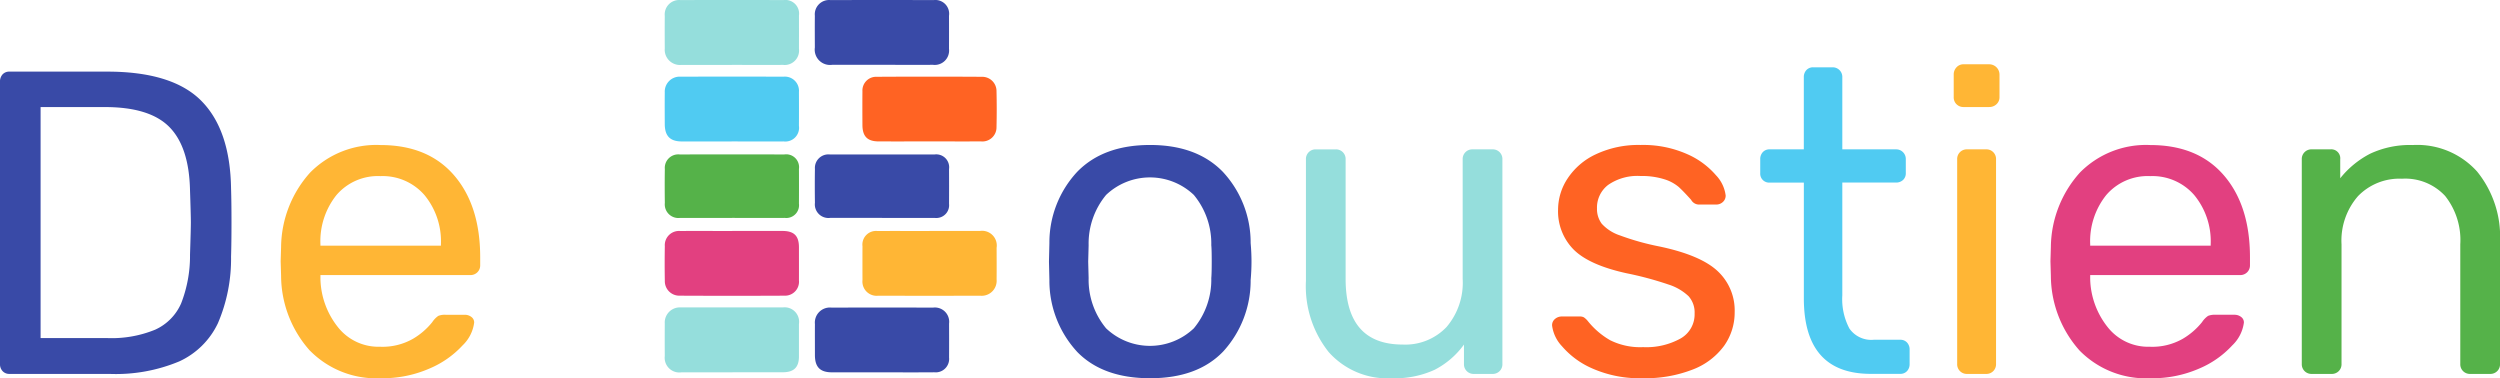
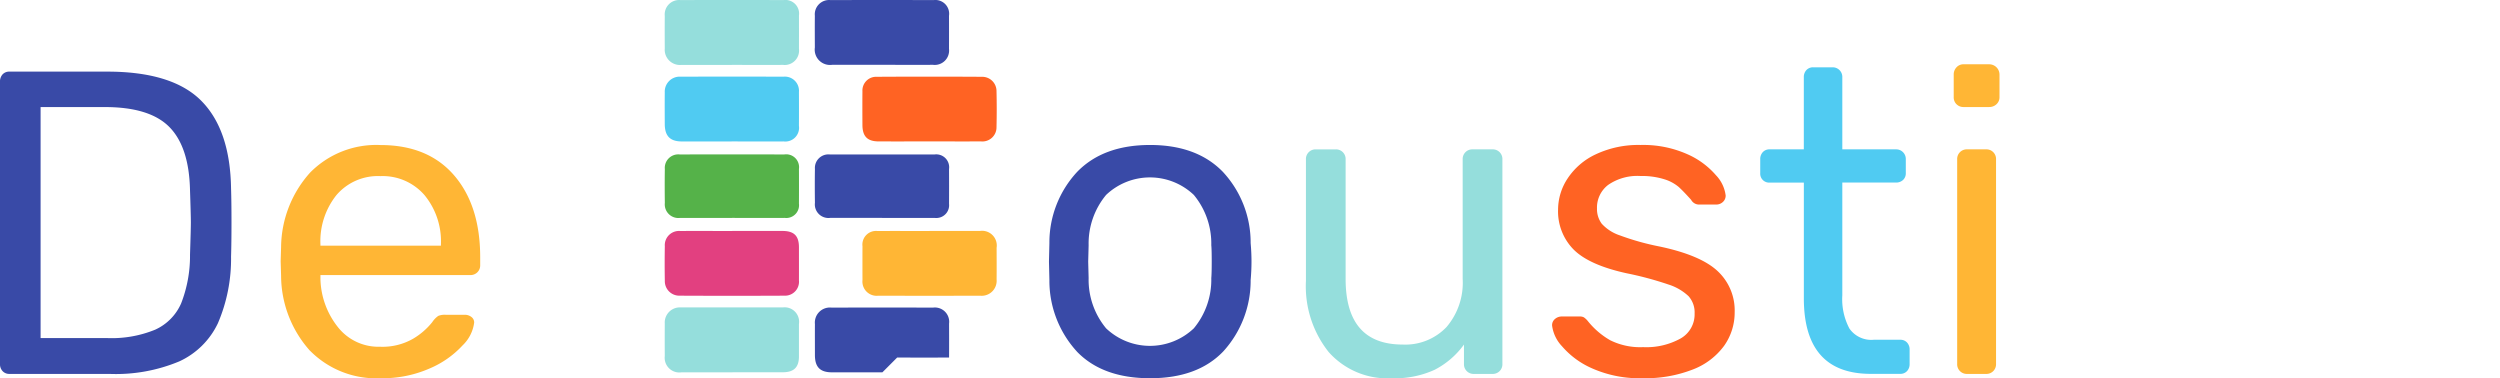
<svg xmlns="http://www.w3.org/2000/svg" width="293.647" height="44.427" viewBox="0 0 293.647 44.427">
  <defs>
    <clipPath id="clip-path">
      <rect id="Rectangle_205" data-name="Rectangle 205" width="293.647" height="44.427" fill="none" />
    </clipPath>
  </defs>
  <g id="Group_254" data-name="Group 254" transform="translate(-0.002 -0.01)">
    <g id="Group_238" data-name="Group 238" transform="translate(0.002 0.01)" clip-path="url(#clip-path)">
      <path id="Path_199" data-name="Path 199" d="M129.022,7.624c-1.948,0-3.895,0-5.846,0a1.8,1.8,0,0,1-2.02-2.037c-.006-1.241-.013-2.484,0-3.725A1.681,1.681,0,0,1,123.006.02Q129.06,0,135.113.02a1.614,1.614,0,0,1,1.8,1.837q.007,1.947,0,3.895a1.686,1.686,0,0,1-1.885,1.871c-2,.01-4.008,0-6.012,0" transform="translate(-25.444 -0.009)" fill="#394aa7" />
      <path id="Path_200" data-name="Path 200" d="M136.059,19.014c-1.975,0-3.95.006-5.925,0-1.321-.006-1.891-.592-1.9-1.919s-.011-2.654,0-3.98a1.611,1.611,0,0,1,1.527-1.691c.033,0,.066,0,.1,0q6.223-.038,12.448,0a1.677,1.677,0,0,1,1.674,1.68v0q.05,2.116,0,4.233a1.659,1.659,0,0,1-1.634,1.683,1.693,1.693,0,0,1-.2-.009c-2.033.013-4.064,0-6.1,0" transform="translate(-26.934 -2.403)" fill="#ff6323" />
-       <path id="Path_201" data-name="Path 201" d="M129.092,53.345c-1.975,0-3.95.006-5.925,0-1.392,0-2-.62-2-2.025,0-1.214-.009-2.428,0-3.641a1.768,1.768,0,0,1,1.947-1.937q5.969-.012,11.939,0a1.68,1.68,0,0,1,1.871,1.883c.006,1.326.009,2.653,0,3.979a1.58,1.58,0,0,1-1.405,1.737,1.553,1.553,0,0,1-.326,0c-2.033.019-4.065.006-6.1.006" transform="translate(-25.447 -9.612)" fill="#394aa7" />
+       <path id="Path_201" data-name="Path 201" d="M129.092,53.345c-1.975,0-3.95.006-5.925,0-1.392,0-2-.62-2-2.025,0-1.214-.009-2.428,0-3.641a1.768,1.768,0,0,1,1.947-1.937q5.969-.012,11.939,0a1.68,1.68,0,0,1,1.871,1.883c.006,1.326.009,2.653,0,3.979c-2.033.019-4.065.006-6.1.006" transform="translate(-25.447 -9.612)" fill="#394aa7" />
      <path id="Path_202" data-name="Path 202" d="M106.767,34.349c1.975,0,3.95-.006,5.925,0,1.337.006,1.908.58,1.911,1.9,0,1.3.006,2.6,0,3.9a1.641,1.641,0,0,1-1.473,1.795,1.589,1.589,0,0,1-.221.007q-6.181.03-12.361,0a1.7,1.7,0,0,1-1.7-1.7c0-.018,0-.037,0-.055-.025-1.354-.022-2.71,0-4.064a1.669,1.669,0,0,1,1.821-1.777c2.032-.017,4.064,0,6.1,0" transform="translate(-20.759 -7.221)" fill="#e24080" />
      <path id="Path_203" data-name="Path 203" d="M136.106,34.348c1.975,0,3.95-.006,5.925,0a1.728,1.728,0,0,1,1.961,1.983c.007,1.242.012,2.484,0,3.726a1.757,1.757,0,0,1-1.6,1.9,1.815,1.815,0,0,1-.3,0q-6.011.013-12.024,0a1.67,1.67,0,0,1-1.83-1.492,1.642,1.642,0,0,1,0-.347q-.008-1.991,0-3.981a1.6,1.6,0,0,1,1.773-1.78c2.033-.016,4.064,0,6.1,0" transform="translate(-26.932 -7.221)" fill="#ffb635" />
      <path id="Path_204" data-name="Path 204" d="M106.725,7.633c-1.975,0-3.95.006-5.931,0a1.788,1.788,0,0,1-1.95-1.942c-.009-1.271-.012-2.543,0-3.812a1.692,1.692,0,0,1,1.83-1.863q6.057-.015,12.115,0a1.611,1.611,0,0,1,1.817,1.826q.006,1.949,0,3.9a1.693,1.693,0,0,1-1.471,1.888,1.731,1.731,0,0,1-.394,0c-2,.011-4.011,0-6.016,0" transform="translate(-20.76 -0.008)" fill="#95dedc" />
      <path id="Path_205" data-name="Path 205" d="M106.7,19.017c-1.948,0-3.9,0-5.846,0-1.381,0-2-.632-2.011-2.022-.006-1.242-.013-2.484,0-3.726a1.757,1.757,0,0,1,1.645-1.861,1.864,1.864,0,0,1,.21,0q6.057-.015,12.112,0a1.659,1.659,0,0,1,1.792,1.514,1.624,1.624,0,0,1,0,.277q.011,1.992,0,3.981a1.617,1.617,0,0,1-1.81,1.834c-2.033.017-4.065,0-6.1,0" transform="translate(-20.76 -2.402)" fill="#50cbf2" />
      <path id="Path_206" data-name="Path 206" d="M106.809,53.344c-2,0-4.011.006-6.016,0a1.723,1.723,0,0,1-1.95-1.913q-.014-1.907,0-3.812a1.775,1.775,0,0,1,1.644-1.9,1.814,1.814,0,0,1,.27,0q5.973-.009,11.946,0a1.7,1.7,0,0,1,1.9,1.941v3.812c0,1.264-.581,1.854-1.864,1.861-1.975.013-3.955,0-5.931,0" transform="translate(-20.759 -9.609)" fill="#95dedc" />
      <path id="Path_207" data-name="Path 207" d="M106.751,30.424c-2.033,0-4.066,0-6.1,0a1.6,1.6,0,0,1-1.8-1.755c-.017-1.327-.021-2.655,0-3.981A1.585,1.585,0,0,1,100.6,22.97q6.143-.008,12.284,0a1.513,1.513,0,0,1,1.719,1.711q.011,2.033,0,4.067a1.5,1.5,0,0,1-1.3,1.675,1.485,1.485,0,0,1-.365,0c-2.061.009-4.123,0-6.184,0" transform="translate(-20.76 -4.829)" fill="#55b249" />
      <path id="Path_208" data-name="Path 208" d="M129.052,30.424c-2.033,0-4.066,0-6.1,0a1.6,1.6,0,0,1-1.785-1.393,1.576,1.576,0,0,1,0-.376c-.017-1.327-.021-2.654,0-3.981a1.589,1.589,0,0,1,1.765-1.7q6.142-.008,12.282,0a1.518,1.518,0,0,1,1.706,1.725c.007,1.356.009,2.71,0,4.066a1.5,1.5,0,0,1-1.321,1.661,1.465,1.465,0,0,1-.363,0c-2.062.009-4.123,0-6.184,0" transform="translate(-25.447 -4.83)" fill="#394aa7" />
      <path id="Path_209" data-name="Path 209" d="M.306,45.836A1.186,1.186,0,0,1,0,45V11.875a1.264,1.264,0,0,1,.3-.887,1.053,1.053,0,0,1,.812-.33H12.582q7.658,0,11.06,3.425t3.5,10.322q.051,1.472.051,3.957t-.051,4.007A19.173,19.173,0,0,1,25.6,40.205a9.3,9.3,0,0,1-4.54,4.489,19.315,19.315,0,0,1-8.216,1.471H1.118a1.052,1.052,0,0,1-.812-.329m12.276-3.88a13.47,13.47,0,0,0,5.655-.99,6.037,6.037,0,0,0,3.044-3.092,15.359,15.359,0,0,0,1.04-5.708q.1-3.043.1-3.8,0-.812-.1-3.754-.1-5.07-2.409-7.43t-7.584-2.359H4.77V41.956Z" transform="translate(-0.002 -2.246)" fill="#394aa7" />
      <path id="Path_210" data-name="Path 210" d="M45.185,45.742a13.267,13.267,0,0,1-3.4-8.8l-.051-1.724.051-1.675a13.252,13.252,0,0,1,3.4-8.725,10.892,10.892,0,0,1,8.269-3.246q5.579,0,8.648,3.555t3.069,9.638v.913a1.128,1.128,0,0,1-1.088,1.167H46.406V37.3a9.419,9.419,0,0,0,2.029,5.629,6.058,6.058,0,0,0,4.97,2.334,7.2,7.2,0,0,0,3.88-.938,8.24,8.24,0,0,0,2.258-1.953,2.627,2.627,0,0,1,.711-.735,2.085,2.085,0,0,1,.863-.127h2.232a1.253,1.253,0,0,1,.786.254.8.8,0,0,1,.329.659A4.494,4.494,0,0,1,63.1,45.107a11.2,11.2,0,0,1-3.88,2.714,13.791,13.791,0,0,1-5.757,1.142,10.931,10.931,0,0,1-8.269-3.222M60.558,33.39v-.152a8.53,8.53,0,0,0-1.928-5.783,6.491,6.491,0,0,0-5.174-2.232,6.4,6.4,0,0,0-5.174,2.232,8.684,8.684,0,0,0-1.877,5.783v.152Z" transform="translate(-8.768 -4.536)" fill="#ffb635" />
      <path id="Path_211" data-name="Path 211" d="M159.243,45.82a12.313,12.313,0,0,1-3.222-8.374l-.051-2.182.051-2.181a12.182,12.182,0,0,1,3.272-8.369q3.068-3.145,8.547-3.146t8.547,3.146a12.186,12.186,0,0,1,3.272,8.369q.1,1.117.1,2.181t-.1,2.182a12.328,12.328,0,0,1-3.221,8.374q-3.018,3.148-8.6,3.145t-8.6-3.145m13.745-2.714a8.932,8.932,0,0,0,2.054-5.909q.05-.507.051-1.928t-.051-1.927a8.944,8.944,0,0,0-2.054-5.91,7.48,7.48,0,0,0-10.3,0,8.933,8.933,0,0,0-2.054,5.91l-.051,1.927.051,1.928a8.932,8.932,0,0,0,2.054,5.909,7.478,7.478,0,0,0,10.3,0" transform="translate(-32.76 -4.538)" fill="#394aa7" />
      <path id="Path_212" data-name="Path 212" d="M196.815,45.981a12.411,12.411,0,0,1-2.638-8.295v-14.3a1.127,1.127,0,0,1,1.086-1.167h2.409a1.127,1.127,0,0,1,1.167,1.086q0,.04,0,.081V37.435q0,7.711,6.7,7.709a6.679,6.679,0,0,0,5.149-2.054,8.005,8.005,0,0,0,1.9-5.655V23.384a1.127,1.127,0,0,1,1.086-1.167h2.413a1.127,1.127,0,0,1,1.167,1.086q0,.04,0,.081V47.427a1.127,1.127,0,0,1-1.086,1.167h-2.261a1.128,1.128,0,0,1-1.168-1.087c0-.027,0-.053,0-.08V45.144a9.706,9.706,0,0,1-3.449,2.967,11.194,11.194,0,0,1-5.022.99,9.226,9.226,0,0,1-7.457-3.12" transform="translate(-40.784 -4.674)" fill="#95dedc" />
      <path id="Path_213" data-name="Path 213" d="M235.52,47.823a9.841,9.841,0,0,1-3.575-2.612,4.337,4.337,0,0,1-1.167-2.435.941.941,0,0,1,.355-.786,1.207,1.207,0,0,1,.761-.279h2.133a.978.978,0,0,1,.482.1,2.259,2.259,0,0,1,.482.457A9.236,9.236,0,0,0,237.6,44.5a7.927,7.927,0,0,0,3.88.811,8.292,8.292,0,0,0,4.388-1.014,3.254,3.254,0,0,0,1.649-2.942,2.855,2.855,0,0,0-.711-2.029,6.129,6.129,0,0,0-2.358-1.37,39.472,39.472,0,0,0-4.9-1.318q-4.413-.963-6.241-2.79a6.384,6.384,0,0,1-1.826-4.718A6.649,6.649,0,0,1,232.6,25.5a8.03,8.03,0,0,1,3.322-2.844,11.733,11.733,0,0,1,5.25-1.09,12.727,12.727,0,0,1,5.451,1.065,9.448,9.448,0,0,1,3.4,2.486,4.184,4.184,0,0,1,1.142,2.383.994.994,0,0,1-.329.762,1.122,1.122,0,0,1-.79.3h-1.927a1.063,1.063,0,0,1-1.014-.558q-.864-.963-1.446-1.5a4.819,4.819,0,0,0-1.7-.912,8.754,8.754,0,0,0-2.789-.381,6.035,6.035,0,0,0-3.8,1.04,3.343,3.343,0,0,0-1.318,2.765,2.887,2.887,0,0,0,.558,1.8,5.006,5.006,0,0,0,2.133,1.37A29.836,29.836,0,0,0,243.4,33.49q4.819,1.016,6.823,2.892a6.308,6.308,0,0,1,2,4.819,6.747,6.747,0,0,1-1.243,3.957,8.157,8.157,0,0,1-3.7,2.789,15.313,15.313,0,0,1-5.858,1.015,13.749,13.749,0,0,1-5.91-1.142" transform="translate(-48.471 -4.537)" fill="#ff6323" />
      <path id="Path_214" data-name="Path 214" d="M266.849,37.154V23.56h-4.007a1.047,1.047,0,0,1-1.116-.974,1.063,1.063,0,0,1,0-.142V20.82a1.186,1.186,0,0,1,.3-.837,1.052,1.052,0,0,1,.812-.329h4.007V11.184a1.189,1.189,0,0,1,.3-.837,1.054,1.054,0,0,1,.811-.329H270.2a1.127,1.127,0,0,1,1.167,1.086q0,.04,0,.081v8.471h6.29a1.128,1.128,0,0,1,1.167,1.088q0,.039,0,.078v1.623a1.048,1.048,0,0,1-.33.811,1.185,1.185,0,0,1-.837.3h-6.29V36.8A7.371,7.371,0,0,0,272.2,40.7a3.126,3.126,0,0,0,2.866,1.319h3.094a1.052,1.052,0,0,1,.812.329,1.184,1.184,0,0,1,.3.837v1.674a1.186,1.186,0,0,1-.3.837,1.052,1.052,0,0,1-.812.329h-3.449q-7.863,0-7.863-8.877" transform="translate(-54.971 -2.112)" fill="#50cbf2" />
      <path id="Path_215" data-name="Path 215" d="M290.823,14.262a1.132,1.132,0,0,1-.33-.837V10.786a1.22,1.22,0,0,1,.33-.862,1.091,1.091,0,0,1,.837-.355h2.993a1.212,1.212,0,0,1,1.219,1.206v2.649a1.1,1.1,0,0,1-.355.837,1.226,1.226,0,0,1-.863.329h-2.993a1.133,1.133,0,0,1-.837-.329m.406,31.348a1.132,1.132,0,0,1-.33-.837V20.727a1.128,1.128,0,0,1,1.088-1.167H294.3a1.128,1.128,0,0,1,1.166,1.089q0,.039,0,.078V44.771a1.128,1.128,0,0,1-1.088,1.167h-2.311a1.133,1.133,0,0,1-.837-.329" transform="translate(-61.013 -2.018)" fill="#ffb635" />
-       <path id="Path_216" data-name="Path 216" d="M308.328,45.742a13.263,13.263,0,0,1-3.4-8.8l-.05-1.724.05-1.675a13.256,13.256,0,0,1,3.4-8.725,10.889,10.889,0,0,1,8.268-3.246q5.58,0,8.649,3.555t3.069,9.638v.913a1.128,1.128,0,0,1-1.088,1.167h-17.68V37.3a9.415,9.415,0,0,0,2.029,5.63,6.06,6.06,0,0,0,4.971,2.334,7.2,7.2,0,0,0,3.88-.938,8.277,8.277,0,0,0,2.258-1.953,2.627,2.627,0,0,1,.711-.735,2.088,2.088,0,0,1,.858-.13h2.232a1.252,1.252,0,0,1,.786.254.79.79,0,0,1,.33.659,4.5,4.5,0,0,1-1.37,2.686,11.18,11.18,0,0,1-3.874,2.716,13.791,13.791,0,0,1-5.757,1.142,10.93,10.93,0,0,1-8.268-3.222M323.7,33.39v-.152a8.54,8.54,0,0,0-1.928-5.783,6.492,6.492,0,0,0-5.174-2.232,6.4,6.4,0,0,0-5.174,2.232,8.675,8.675,0,0,0-1.877,5.783v.152Z" transform="translate(-64.035 -4.536)" fill="#e24080" />
-       <path id="Path_217" data-name="Path 217" d="M342.578,48.128a1.132,1.132,0,0,1-.33-.837V23.247a1.128,1.128,0,0,1,1.088-1.167h2.26a1.059,1.059,0,0,1,1.167.94,1.091,1.091,0,0,1,0,.227v2.232a10.82,10.82,0,0,1,3.526-2.891,11.007,11.007,0,0,1,5-1.014,9.439,9.439,0,0,1,7.558,3.12,12.176,12.176,0,0,1,2.686,8.243V47.291a1.128,1.128,0,0,1-1.088,1.167h-2.413a1.127,1.127,0,0,1-1.167-1.086q0-.04,0-.081V33.24a8.342,8.342,0,0,0-1.776-5.681,6.381,6.381,0,0,0-5.072-2.029,6.757,6.757,0,0,0-5.173,2.054,7.937,7.937,0,0,0-1.928,5.655V47.291a1.128,1.128,0,0,1-1.088,1.167h-2.412a1.135,1.135,0,0,1-.837-.329" transform="translate(-71.883 -4.538)" fill="#55b249" />
    </g>
  </g>
</svg>